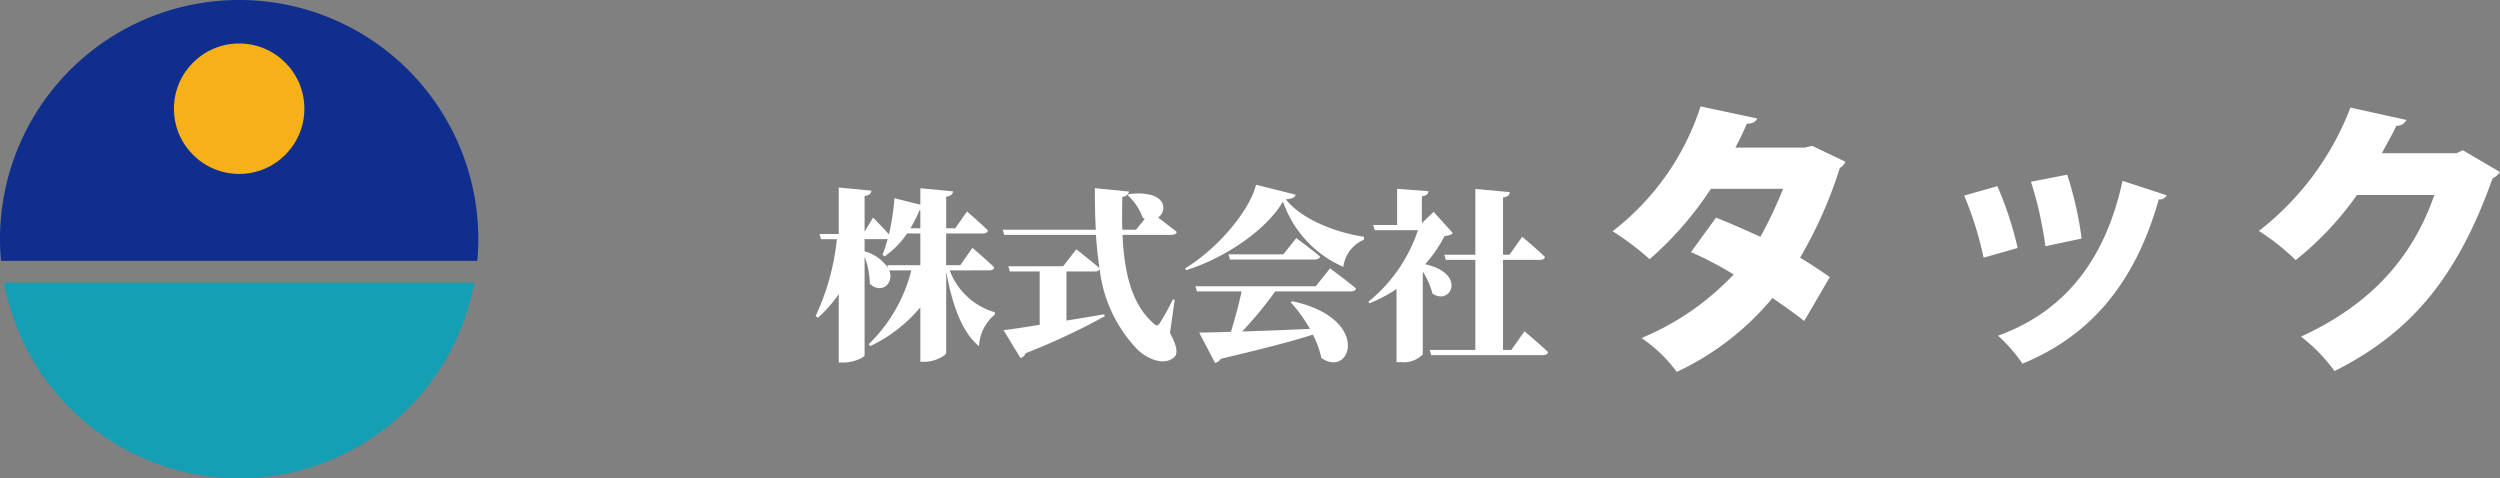
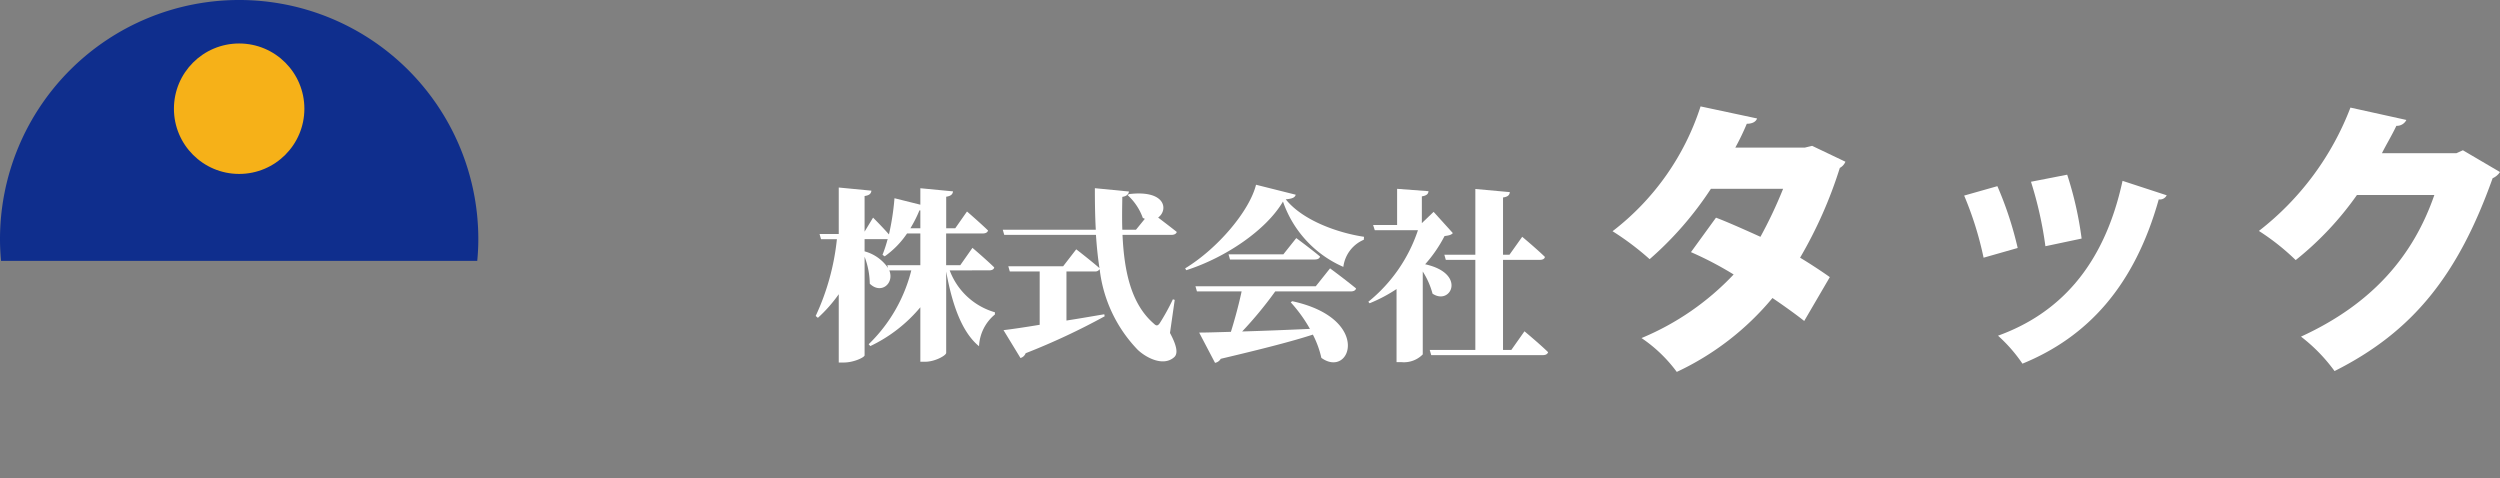
<svg xmlns="http://www.w3.org/2000/svg" width="212.614" height="40.679" viewBox="0 0 212.614 40.679">
  <rect x="0" y="0" width="212.614" height="40.679" fill="#808080" stroke="none" />
  <g id="グループ_18" data-name="グループ 18" transform="translate(-80 254.339)">
    <g id="グループ_17" data-name="グループ 17" transform="translate(149.374 -238.628)">
      <path id="パス_20" data-name="パス 20" d="M684.5,520.146a5.825,5.825,0,0,0,3.846,3.564v.188a3.707,3.707,0,0,0-1.35,2.7c-1.523-1.241-2.323-3.736-2.794-6.358v6.923c0,.22-.958.753-1.774.753h-.424v-4.631a12.575,12.575,0,0,1-4.254,3.3l-.141-.157a13.2,13.2,0,0,0,3.626-6.28h-1.868c.44,1.13-.722,2.057-1.664,1.13a6.675,6.675,0,0,0-.44-2.292v8.383c0,.173-.926.613-1.758.613h-.44v-5.809a11.982,11.982,0,0,1-1.774,2.009l-.188-.157a20.4,20.4,0,0,0,1.805-6.531h-1.35l-.126-.44h1.633V513.1l2.778.267c-.031.236-.141.393-.581.455v3.03l.722-1.193s.816.816,1.35,1.429a21.362,21.362,0,0,0,.471-3.077l2.2.549v-1.4l2.779.267c-.032.22-.141.392-.581.455v2.684h.769l1-1.428s1.13.973,1.79,1.617c-.047.173-.22.251-.44.251h-3.124v2.7H685.4l1.036-1.476s1.177,1,1.852,1.664c-.031.173-.2.251-.439.251Zm-5.306-.44h2.81v-2.7h-1.13a7.489,7.489,0,0,1-1.9,1.946l-.188-.126a11.354,11.354,0,0,0,.439-1.35.582.582,0,0,1-.173.016h-1.79v1.036a3.536,3.536,0,0,1,1.994,1.413Zm2.732-4.662a10.619,10.619,0,0,1-.769,1.523h.848v-1.523Z" transform="translate(-673.107 -512.863)" fill="#fff" />
      <path id="パス_21" data-name="パス 21" d="M769.952,525.731c.6,1.115.691,1.758.361,2.057-.926.832-2.4.047-3.108-.628a11.806,11.806,0,0,1-3.234-6.861.423.423,0,0,1-.424.2h-2.4v4.176c1.021-.157,2.1-.346,3.218-.534l.031.173a57.759,57.759,0,0,1-6.719,3.14.663.663,0,0,1-.439.408l-1.444-2.371c.675-.078,1.758-.236,3.077-.455V520.5h-2.543l-.126-.439h4.662l1.115-1.444s1.224.942,1.978,1.6c-.141-.895-.236-1.852-.3-2.826h-7.8l-.126-.44h7.912c-.063-1.13-.079-2.323-.079-3.532l2.9.283c-.032.2-.157.393-.565.455-.016.942-.031,1.884,0,2.794h1.162l.753-.926c-.063-.032-.11-.047-.173-.079a4.806,4.806,0,0,0-1.287-1.931l.11-.094c3.171-.377,3.344,1.381,2.48,1.994.471.361,1.115.848,1.586,1.225-.047.173-.236.251-.471.251h-4.144c.141,3.124.738,5.887,2.669,7.551.2.2.33.2.5-.047a18.622,18.622,0,0,0,1.114-2.025l.157.047Z" transform="translate(-739.824 -513.125)" fill="#fff" />
      <path id="パス_22" data-name="パス 22" d="M845.717,512.723c-.063.235-.282.345-.848.392,1.444,1.805,4.443,2.857,6.656,3.187l-.016.251a2.9,2.9,0,0,0-1.742,2.308,9.4,9.4,0,0,1-5.133-5.557c-1.413,2.418-4.882,4.772-8.226,5.84l-.094-.157c2.794-1.7,5.479-4.9,6.028-7.111Zm2.92,6.263s1.381,1.02,2.213,1.711c-.047.173-.22.251-.455.251h-6.421a33.018,33.018,0,0,1-2.81,3.406c1.664-.047,3.642-.125,5.761-.22a12.242,12.242,0,0,0-1.633-2.26l.126-.095c6.813,1.476,4.976,6.625,2.48,4.82a8.141,8.141,0,0,0-.722-1.978c-1.743.565-4.176,1.193-7.834,2.057a.714.714,0,0,1-.487.345l-1.35-2.575c.644,0,1.57-.031,2.7-.063.33-1.052.691-2.386.911-3.438h-3.8l-.126-.44h10.235Zm-2.873-2.574s1.256.926,2.025,1.57c-.047.173-.22.251-.44.251h-7.221l-.125-.439h4.662Z" transform="translate(-804.896 -511.875)" fill="#fff" />
      <path id="パス_23" data-name="パス 23" d="M924.414,517.437c-.141.157-.314.2-.706.251a11.52,11.52,0,0,1-1.649,2.4c3.563.785,2.182,3.548.628,2.5a6.653,6.653,0,0,0-.832-1.884v7.049a2.24,2.24,0,0,1-1.805.659h-.424v-6.217a12.739,12.739,0,0,1-2.292,1.209l-.11-.125a13.171,13.171,0,0,0,4.223-6.091h-3.673l-.141-.439h2.041v-3.077l2.669.2c-.016.22-.141.377-.565.44v2.276l1-.958Zm6.091,8.352s1.287,1.067,2.009,1.774c-.047.173-.22.251-.439.251h-9.5l-.126-.44h3.878v-7.661h-2.512l-.125-.439h2.637v-5.589l2.935.267c-.031.235-.141.393-.581.455v4.867h.549l1.083-1.523s1.224,1.02,1.931,1.711c-.032.173-.2.251-.44.251h-3.124v7.661h.706Z" transform="translate(-870.23 -513.324)" fill="#fff" />
    </g>
    <path id="パス_31" data-name="パス 31" d="M1044.942,481.969a1.064,1.064,0,0,1-.476.526,37.052,37.052,0,0,1-3.38,7.636c.8.476,1.9,1.2,2.529,1.652l-2.178,3.73c-.651-.526-1.878-1.4-2.7-1.953a23.544,23.544,0,0,1-8.137,6.284,12.206,12.206,0,0,0-3-2.879,22.79,22.79,0,0,0,7.836-5.408,29.46,29.46,0,0,0-3.63-1.9l2.128-2.93c1.152.426,3.78,1.628,3.78,1.628a37.836,37.836,0,0,0,1.928-4.081H1033.5a28.935,28.935,0,0,1-5.208,5.983,23.612,23.612,0,0,0-3.155-2.378,21.8,21.8,0,0,0,7.486-10.615l4.807,1.026c-.1.275-.4.451-.876.451a21.011,21.011,0,0,1-.977,2.028h5.909l.625-.15Z" transform="translate(-807.997 -722.554)" fill="#fff" />
    <path id="パス_32" data-name="パス 32" d="M1183.27,508.411a30.055,30.055,0,0,1,1.727,5.258l-2.9.826a28.7,28.7,0,0,0-1.652-5.283Zm14.4.776a.643.643,0,0,1-.676.35c-2.078,7.411-6.084,11.717-11.592,13.97a12.875,12.875,0,0,0-2.078-2.379c5.057-1.827,8.988-5.758,10.59-13.169Zm-8.462-1.752a30.054,30.054,0,0,1,1.227,5.433l-3.08.651a32.333,32.333,0,0,0-1.227-5.483Z" transform="translate(-933.402 -746.918)" fill="#fff" />
    <path id="パス_33" data-name="パス 33" d="M1331.178,483.266a1.441,1.441,0,0,1-.626.526c-2.929,8.212-6.76,13.044-13.444,16.4a14.208,14.208,0,0,0-2.854-2.929c6.109-2.8,9.564-6.91,11.341-12.042h-6.584a26.8,26.8,0,0,1-5.207,5.533,19.763,19.763,0,0,0-3.13-2.479,24.224,24.224,0,0,0,7.786-10.49l4.757,1.051a.9.9,0,0,1-.852.5c-.375.8-.851,1.577-1.227,2.328h6.334l.551-.25Z" transform="translate(-1038.565 -722.974)" fill="#fff" />
    <path id="パス_34" data-name="パス 34" d="M550.618,503.787a20.339,20.339,0,1,0-40.679,0c0,.624.033,1.24.088,1.849h40.5C550.585,505.027,550.618,504.411,550.618,503.787Z" transform="translate(-429.939 -737.787)" fill="#0f2e8d" />
-     <path id="パス_35" data-name="パス 35" d="M530.892,567.279a20.341,20.341,0,0,0,20-16.641h-40A20.341,20.341,0,0,0,530.892,567.279Z" transform="translate(-430.552 -780.94)" fill="#149fb4" />
    <circle id="楕円形_6" data-name="楕円形 6" cx="5.547" cy="5.547" r="5.547" transform="translate(94.792 -250.641)" fill="#f6b118" />
  </g>
</svg>